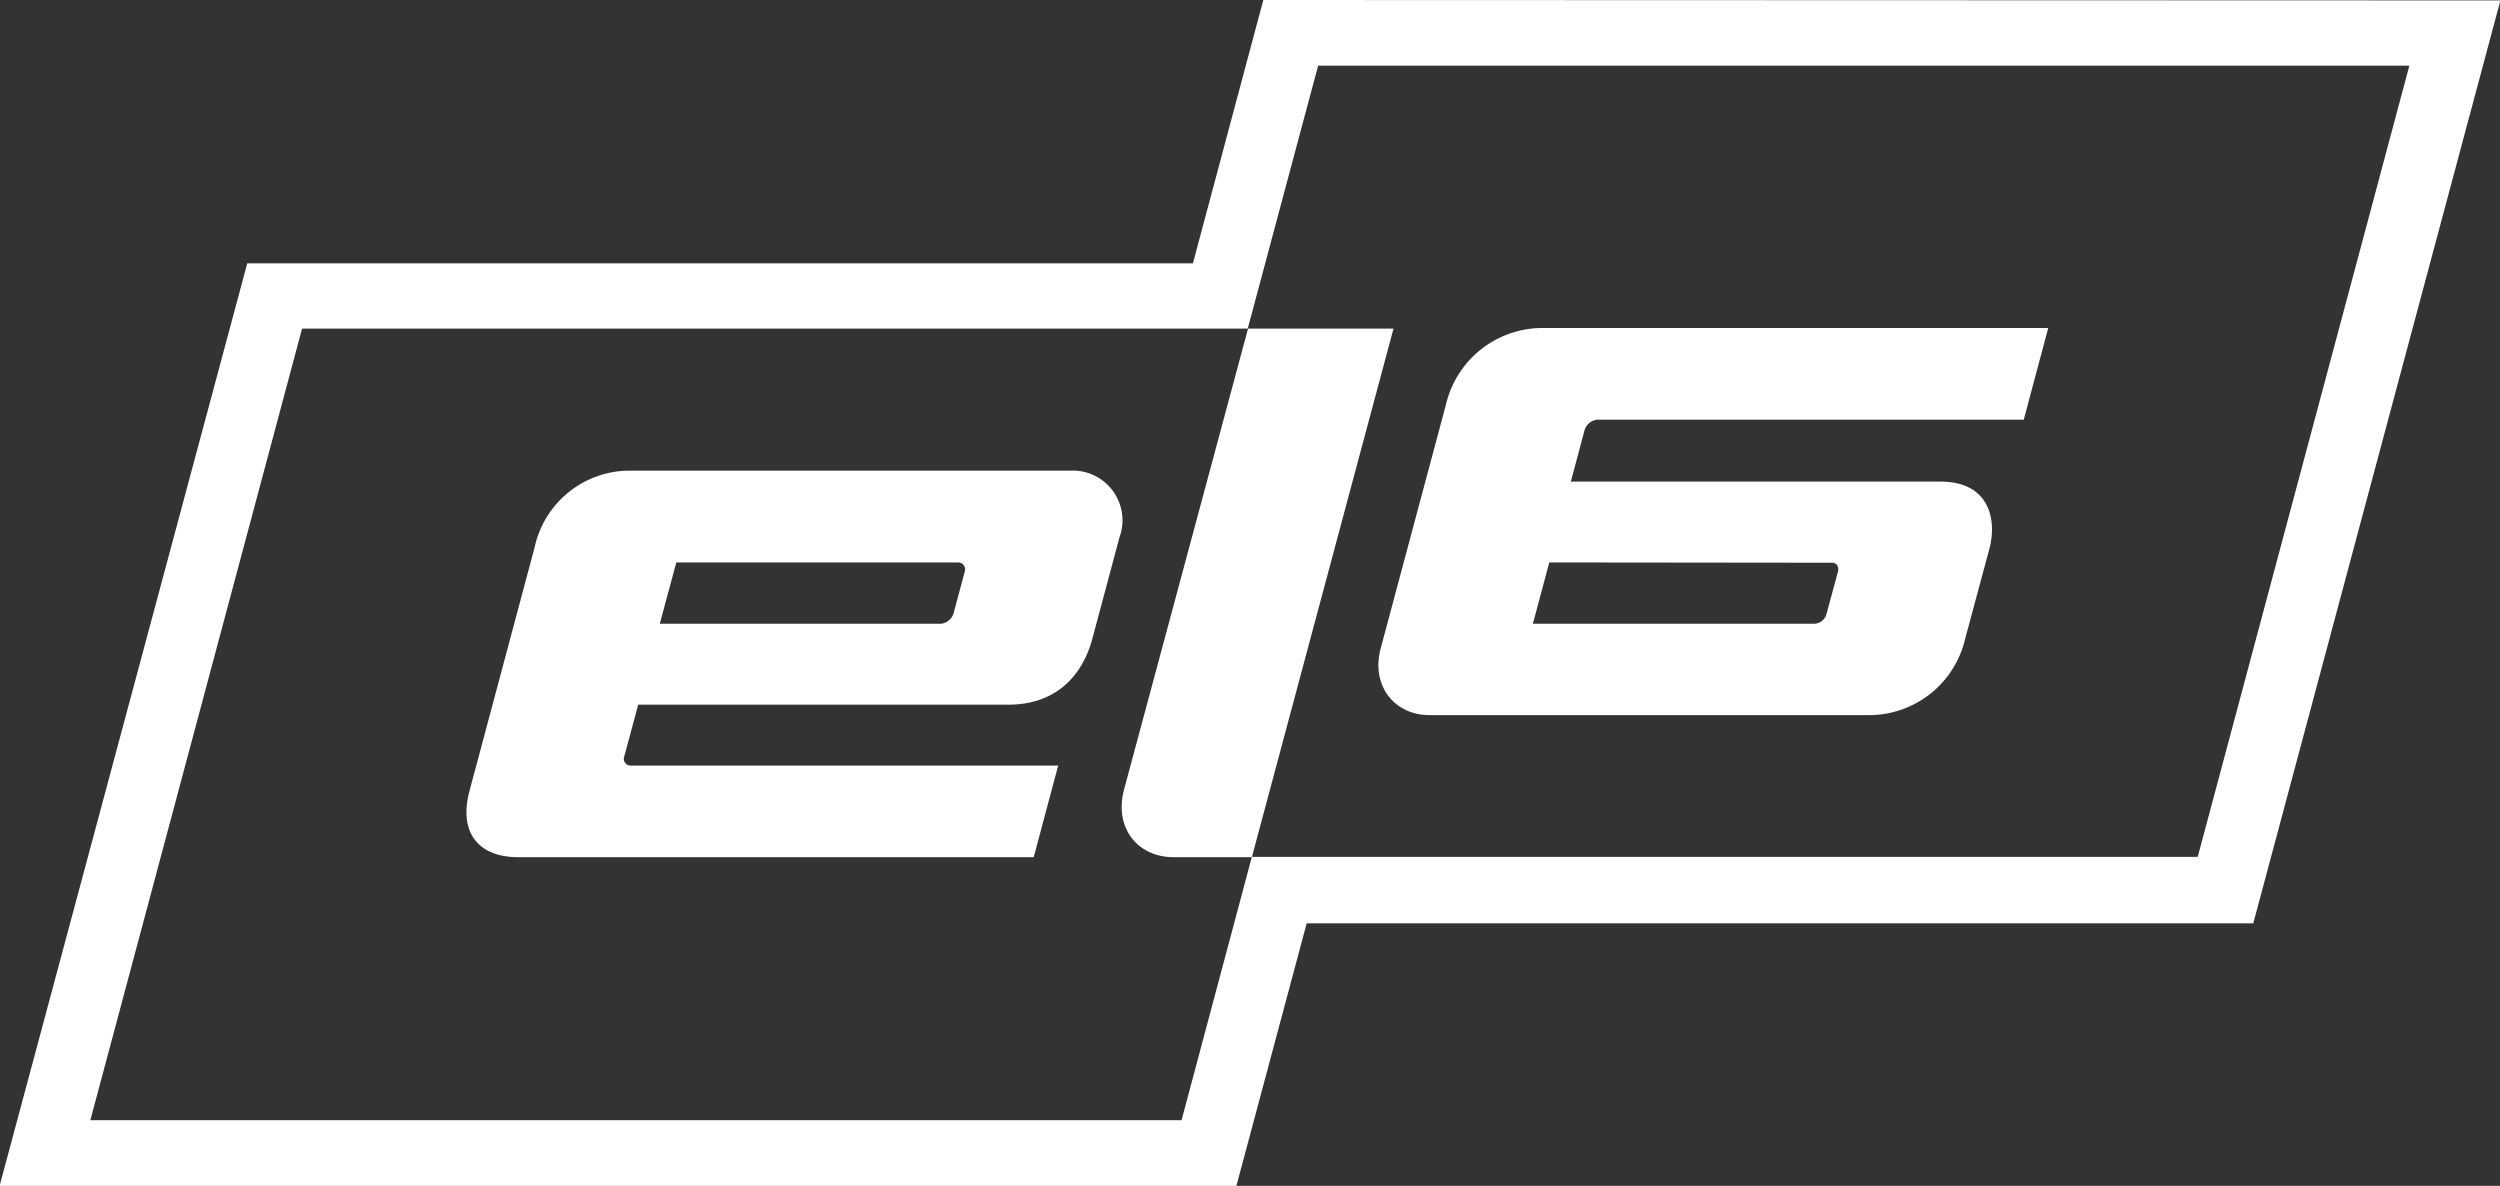
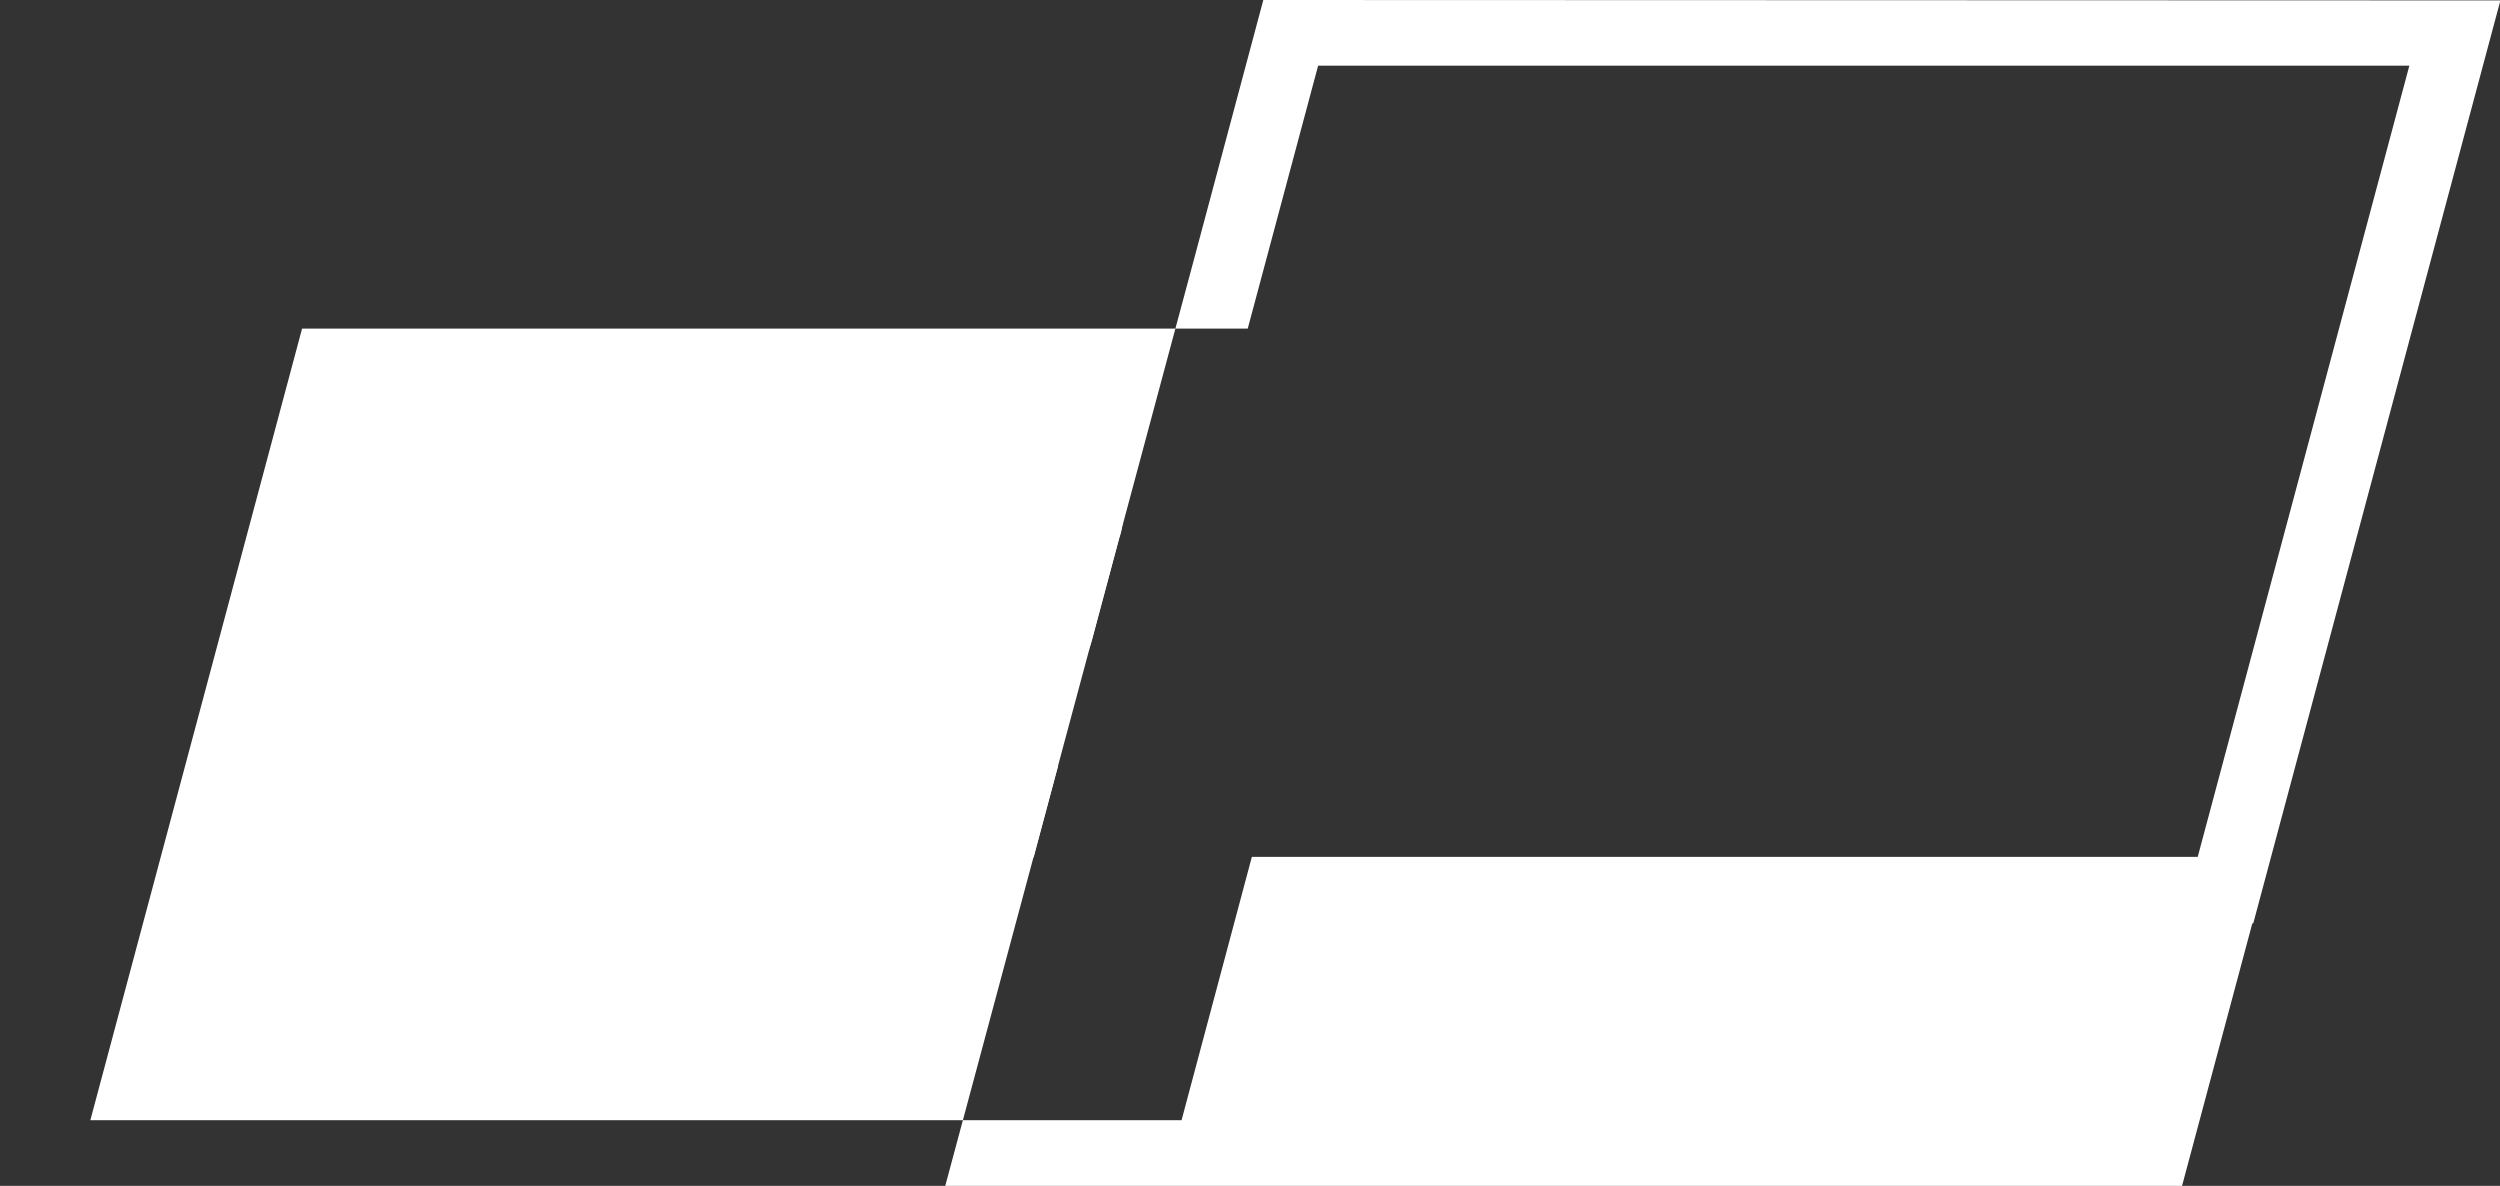
<svg xmlns="http://www.w3.org/2000/svg" id="Layer_1" data-name="Layer 1" viewBox="0 0 242.16 114.87">
  <rect x="0" y="0" width="242.16" height="114.87" fill="#333333" stroke="none" />
  <defs>
    <style>.cls-1{fill:#fff;}</style>
  </defs>
-   <path class="cls-1" d="M633.63,266.32l-12,44.61c-1,3.66,1.22,6.59,4.8,6.59H634l13.72-51.2Z" transform="translate(-512.74 -234.49)" />
  <path class="cls-1" d="M616.37,280.08H573.88a9.43,9.43,0,0,0-9.36,7.45l-6.3,23.56c-1.07,4,.81,6.43,4.72,6.43h49.93l2.37-8.87H573.86a.66.66,0,0,1-.65-.9l1.35-5h35.82c5,0,7.32-3.21,8.17-6.39l2.62-9.8A4.82,4.82,0,0,0,616.37,280.08Zm-10.18,9.77-1.07,4a1.44,1.44,0,0,1-1.23,1.06H576.65l1.6-5.94h27.29A.66.66,0,0,1,606.19,289.85Z" transform="translate(-512.74 -234.49)" />
-   <path class="cls-1" d="M635.11,234.49,628.29,260h-91.6l-24,89.4h119.8l6.82-25.47H731l23.94-89.4Zm90.51,83H634L627.19,343H521.49L542,266.32h91.6l6.82-25.47h105.7Z" transform="translate(-512.74 -234.49)" />
-   <path class="cls-1" d="M652.79,273.72l-6.29,23.5c-1,3.58,1.22,6.54,4.72,6.54h42.47a9.57,9.57,0,0,0,9.42-7.46l2.34-8.69c.73-2.77,0-6.47-4.75-6.47H664.9l1.33-5a1.44,1.44,0,0,1,1.25-1h41.29l2.37-8.88H662.27A9.62,9.62,0,0,0,652.79,273.72ZM690.21,289c.41,0,.7.36.56.88L689.65,294a1.27,1.27,0,0,1-1.19.91H661.22l1.59-5.94Z" transform="translate(-512.74 -234.49)" />
+   <path class="cls-1" d="M635.11,234.49,628.29,260l-24,89.4h119.8l6.82-25.47H731l23.94-89.4Zm90.51,83H634L627.19,343H521.49L542,266.32h91.6l6.82-25.47h105.7Z" transform="translate(-512.74 -234.49)" />
</svg>